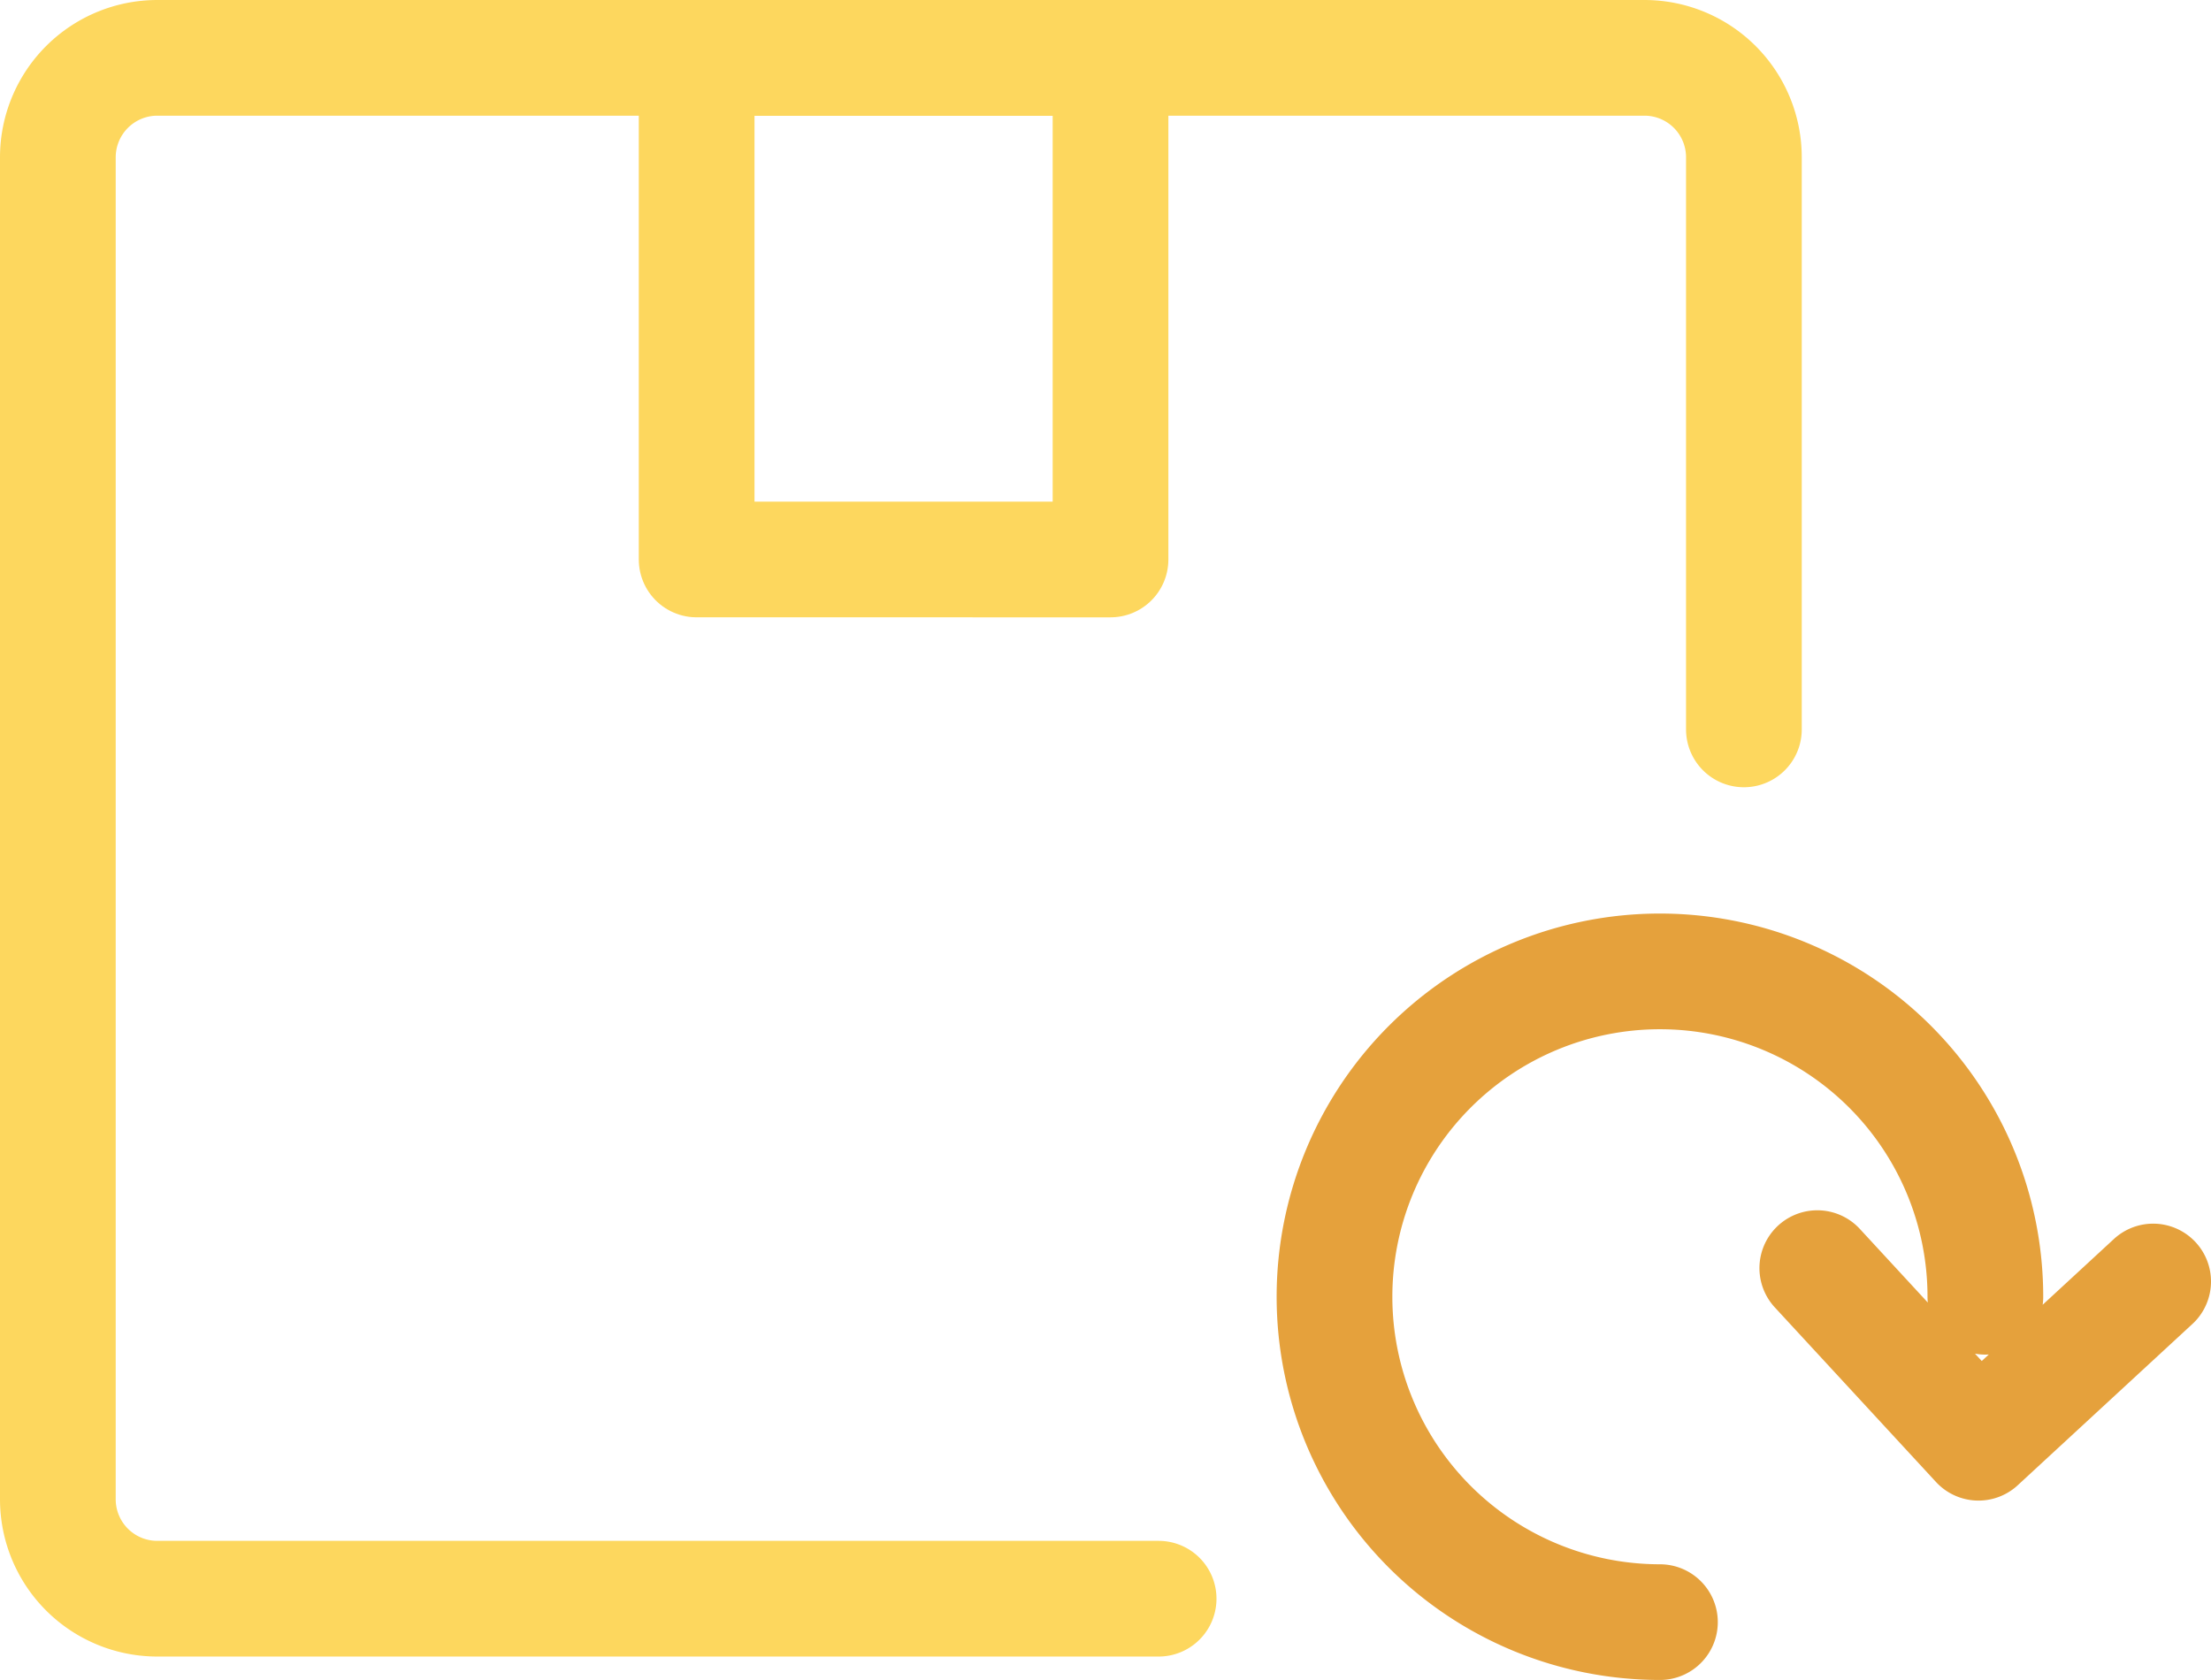
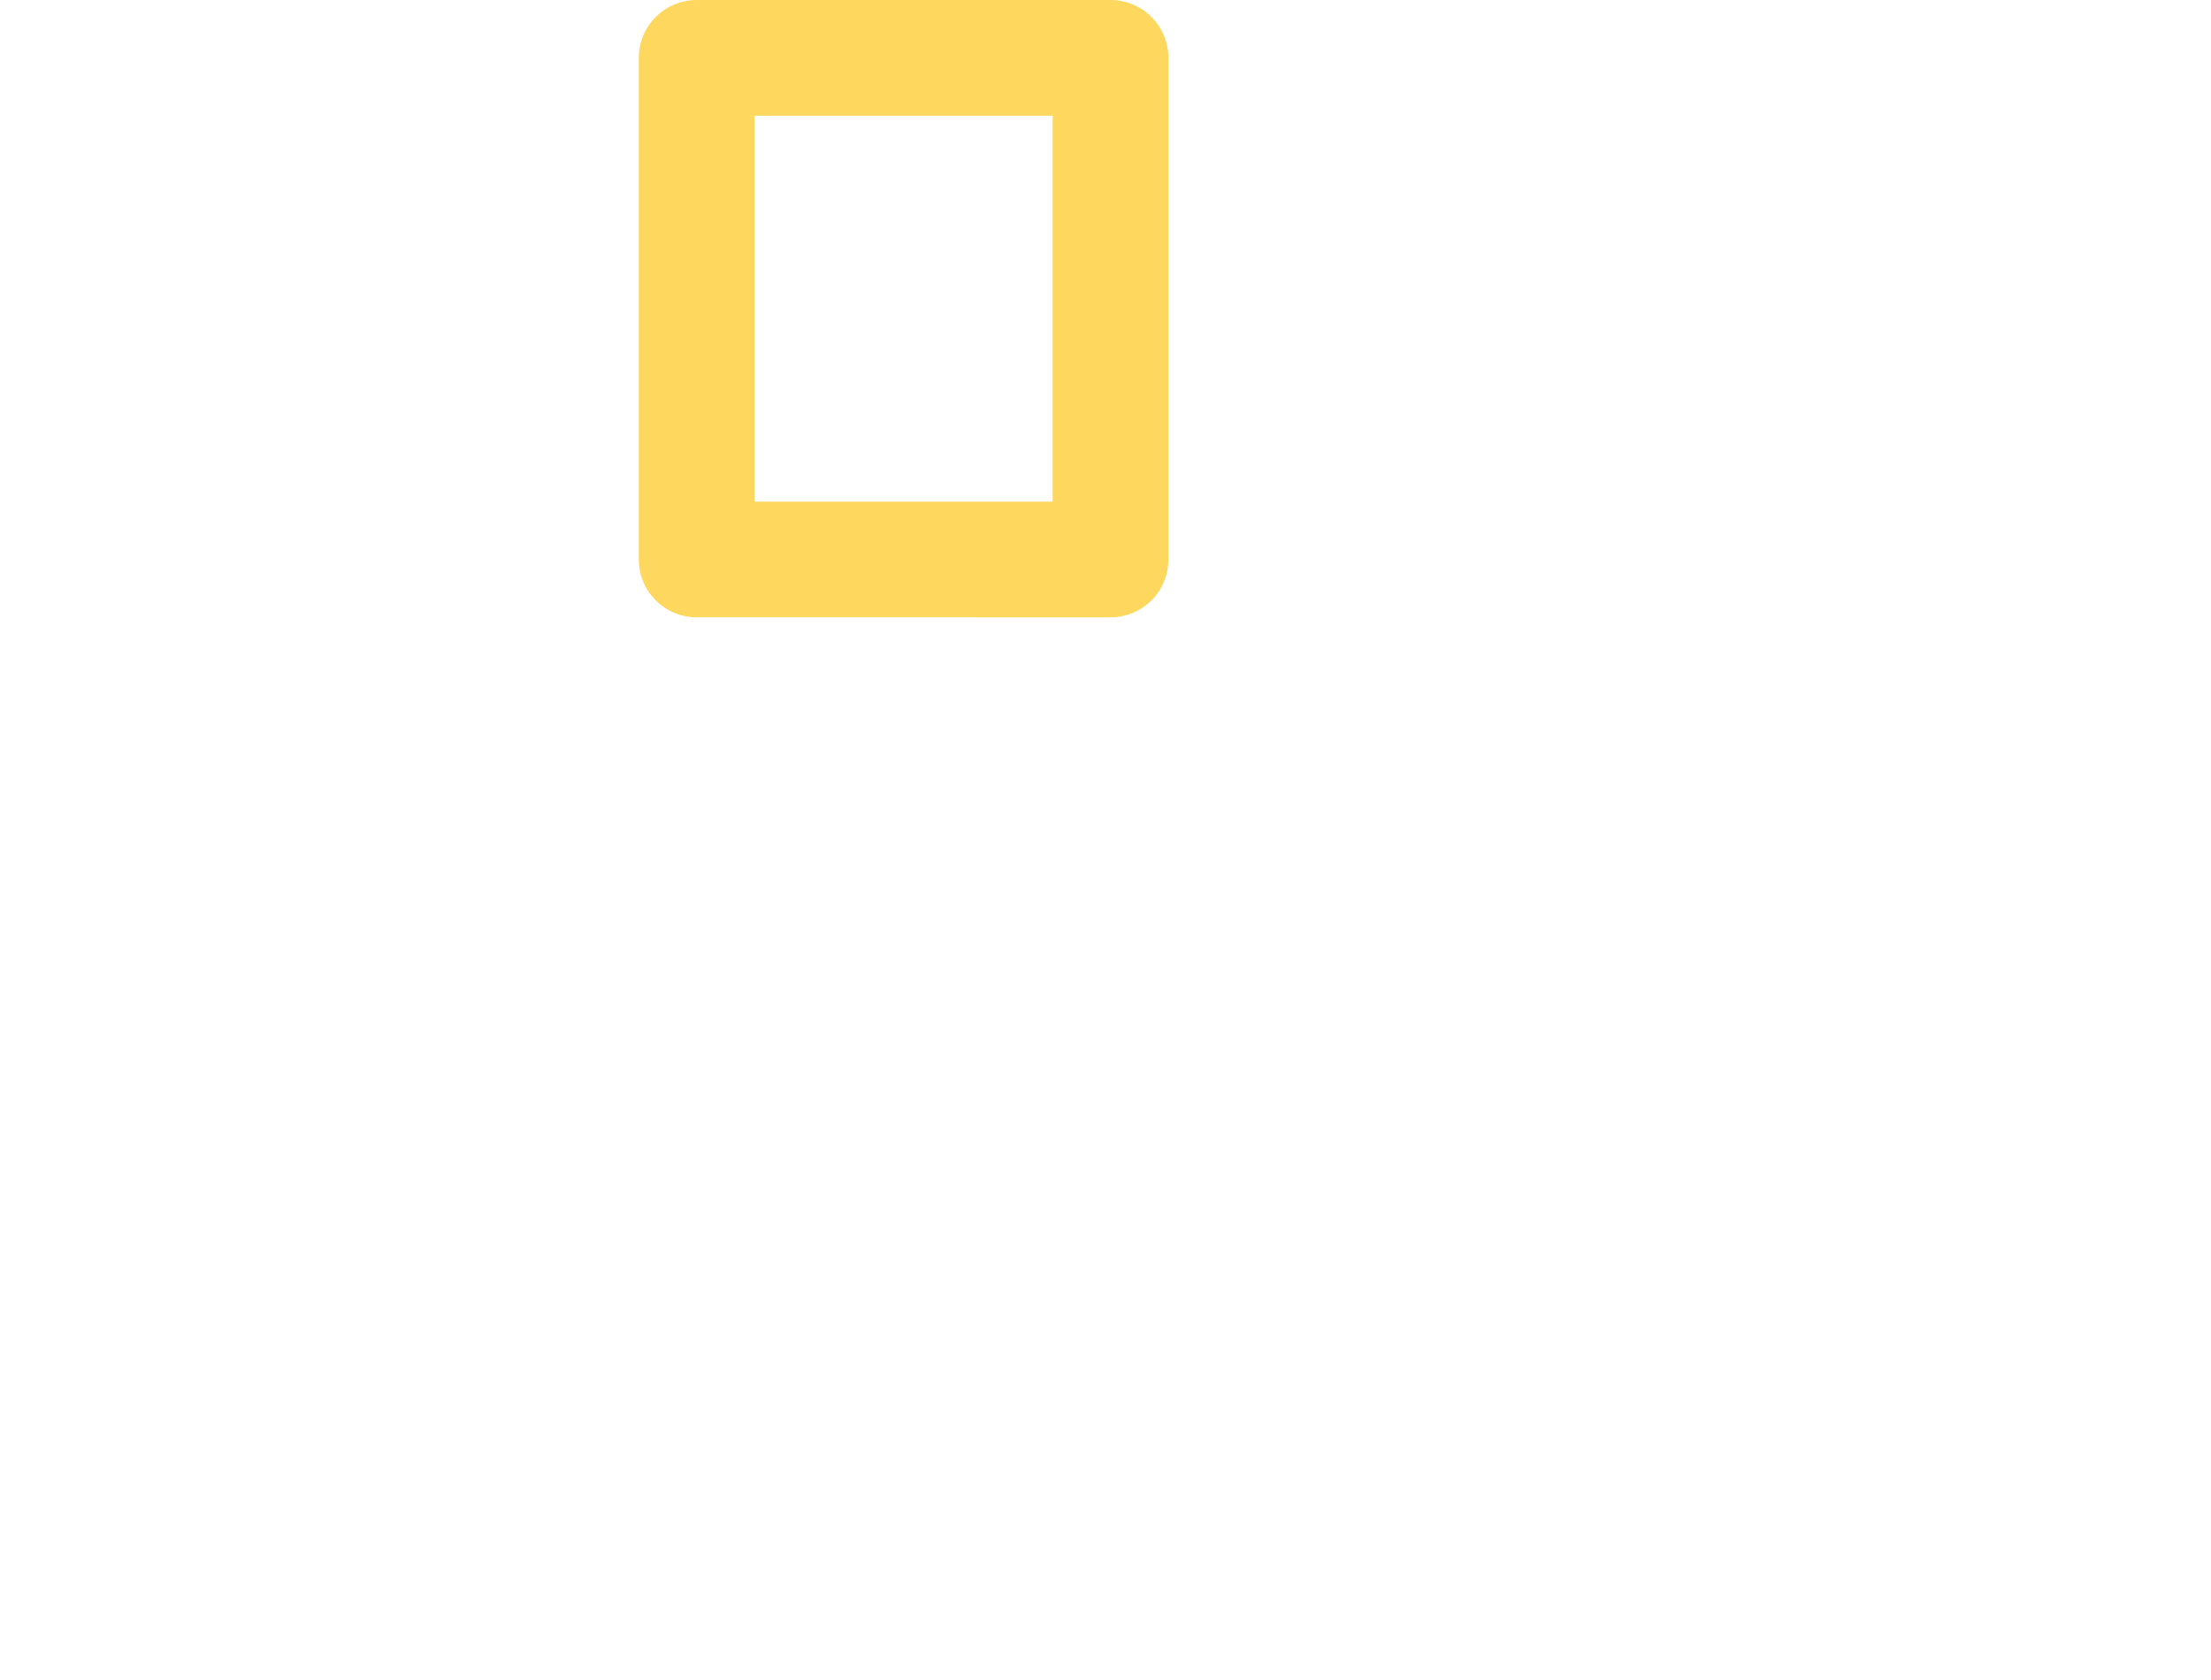
<svg xmlns="http://www.w3.org/2000/svg" viewBox="0 0 305.73 232.35">
  <defs>
    <style>.cls-2{fill:none;stroke-linecap:round;stroke-linejoin:round;stroke-width:16px;stroke:#fdd75e}</style>
  </defs>
  <g id="Layer_2" data-name="Layer 2">
    <g id="Layer_1-2" data-name="Layer 1">
-       <path d="M229.53 224.35a45 45 0 1145-45m23.2-2.11l-24.15 22.3-22.29-24.15" stroke="#e5a13c" fill="none" stroke-linecap="round" stroke-linejoin="round" stroke-width="16" />
-       <path class="cls-2" d="M160.21 221.11H21.75A13.75 13.75 0 018 207.36V21.75A13.76 13.76 0 0121.75 8h205.64a13.75 13.75 0 0113.75 13.75v79.13" />
      <path class="cls-2" d="M96.33 8h57.23v69.38H96.33z" />
    </g>
  </g>
</svg>